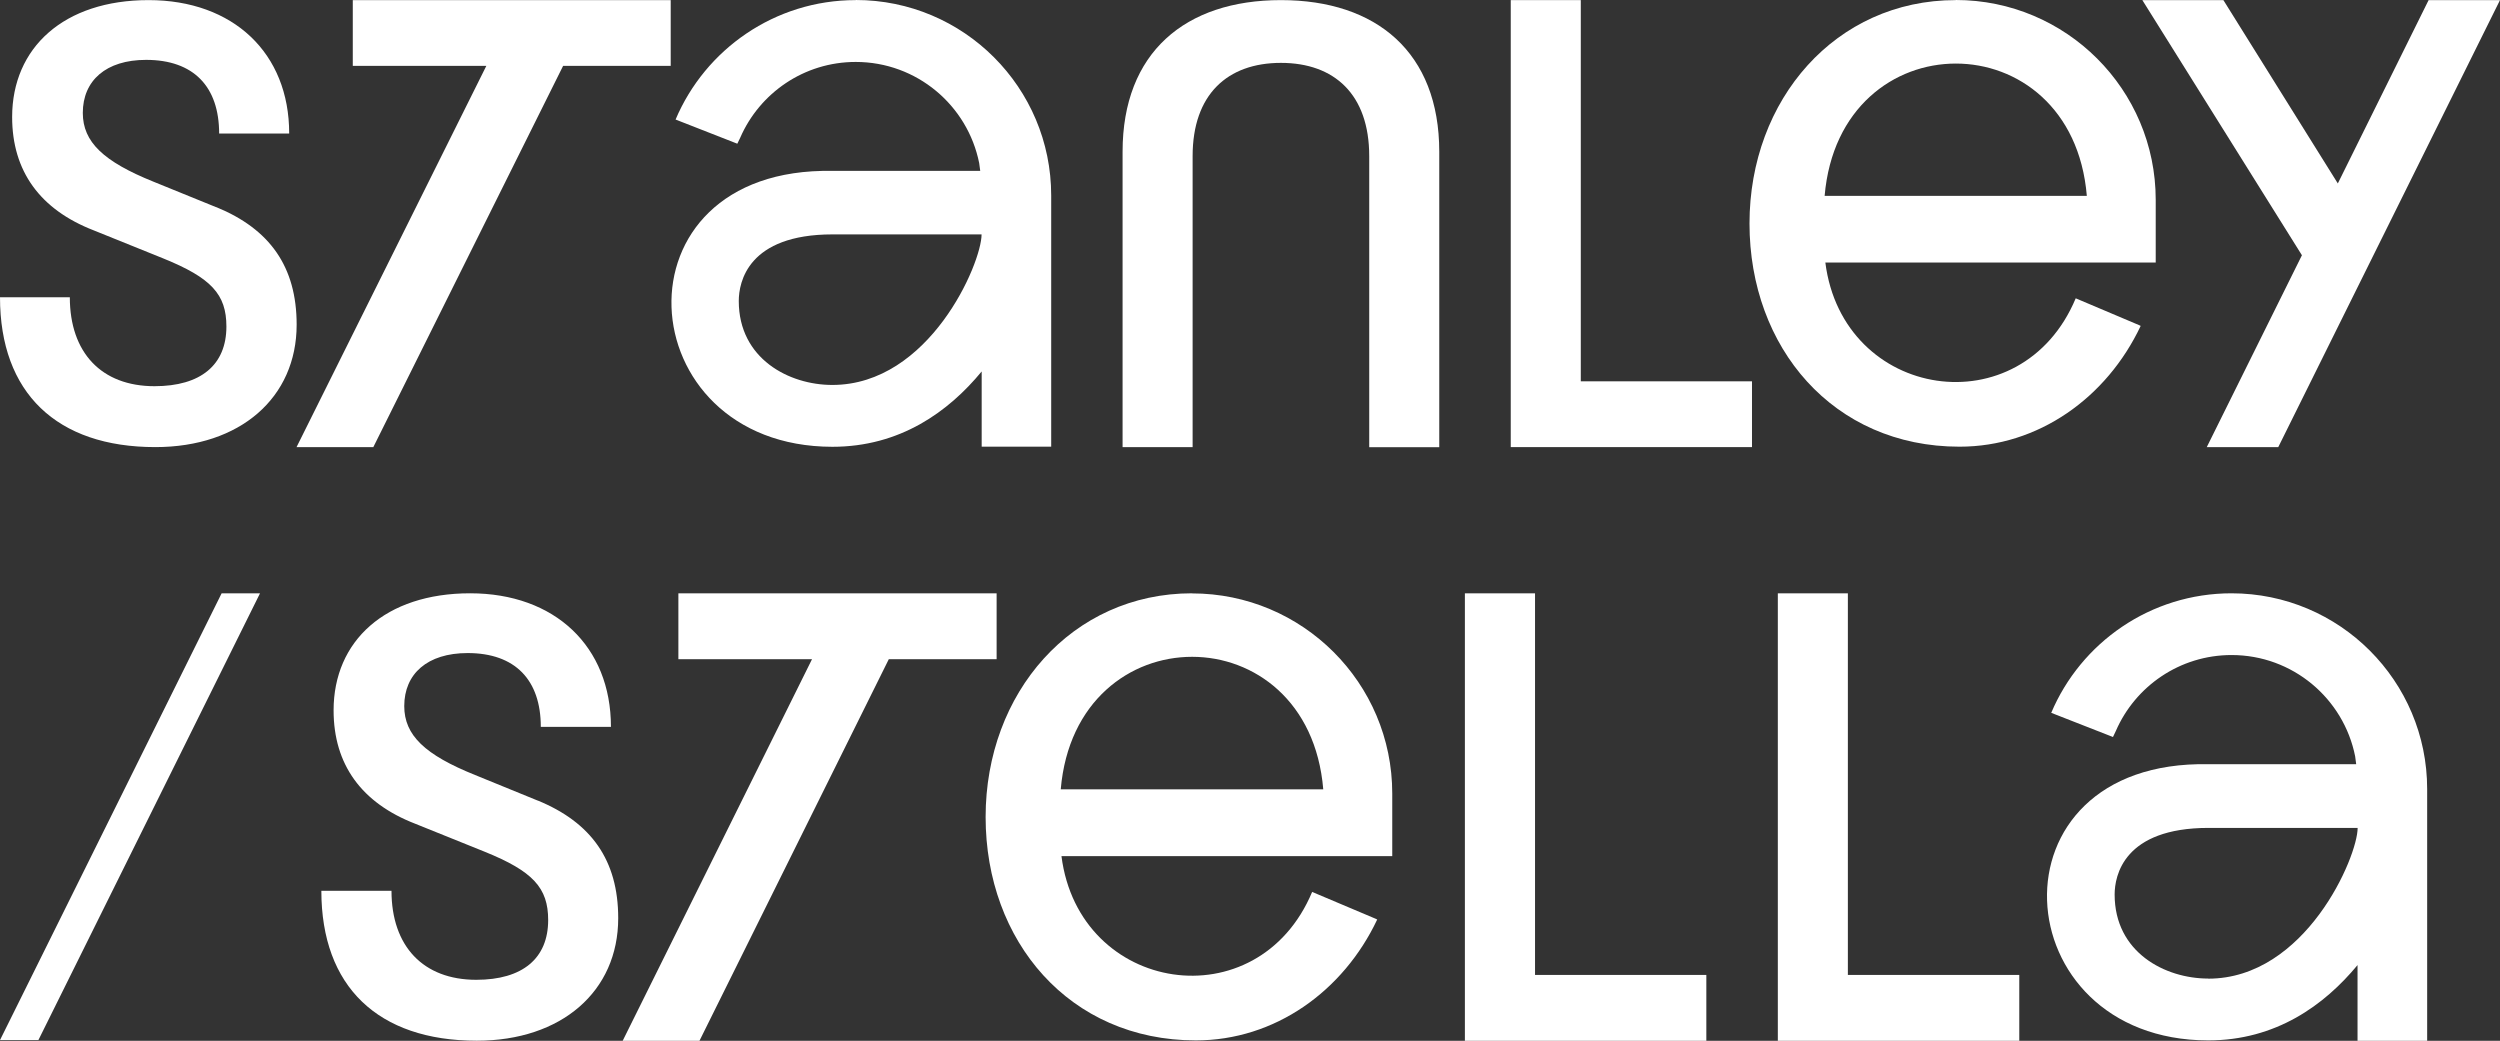
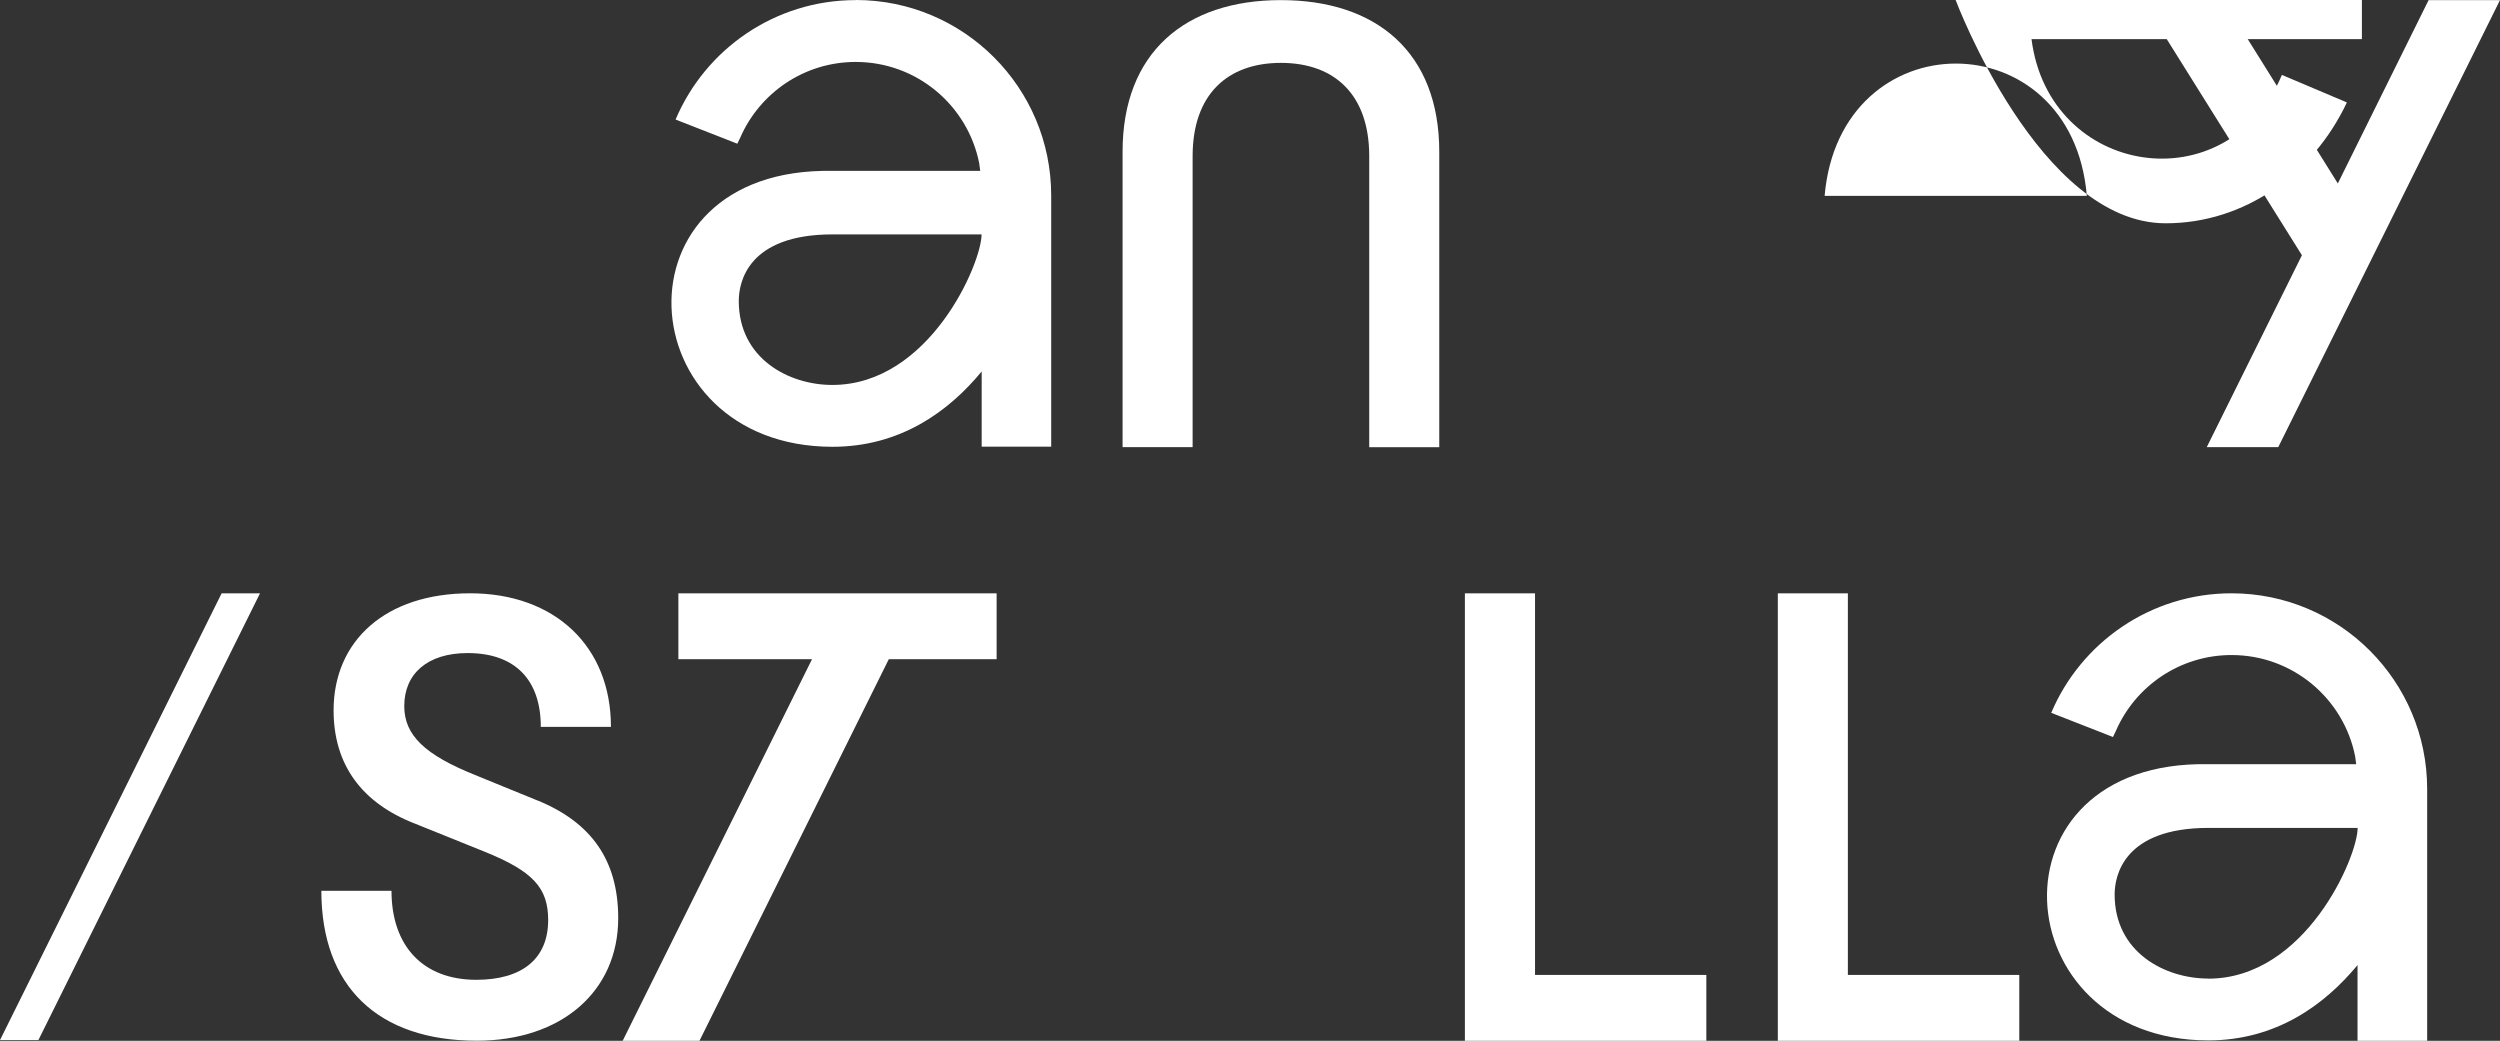
<svg xmlns="http://www.w3.org/2000/svg" id="Calque_2" data-name="Calque 2" viewBox="0 0 240.94 100.31">
  <rect x="0" y="0" width="240.94" height="100.31" fill="#333333" stroke="none" />
  <defs>
    <style>
      .cls-1 {
        fill: #fff;
        stroke-width: 0px;
      }
    </style>
  </defs>
  <g id="Calque_2-2" data-name="Calque 2">
    <g id="Calque_1-2" data-name="Calque 1-2">
      <g>
        <g>
          <polygon class="cls-1" points="0 100.24 3.7 100.24 25.06 57.18 21.36 57.18 0 100.24" />
-           <path class="cls-1" d="M114.88,57.18c-11.57,0-19.89,9.59-19.89,21.56s8.07,21.53,20.26,21.53c7.61,0,14.21-4.73,17.48-11.65l-.14-.07-6.13-2.59c-5.23,12.49-22.47,9.84-24.16-3.45h31.88v-6.04c0-10.65-8.65-19.28-19.3-19.28h0ZM102.23,76.07c1.46-17.03,23.88-17.02,25.3,0,0,0-25.3,0-25.3,0Z" />
          <polygon class="cls-1" points="147.94 57.18 141.18 57.18 141.18 100.31 164.45 100.31 164.45 93.96 147.94 93.96 147.94 57.18" />
          <polygon class="cls-1" points="178.09 57.18 171.34 57.18 171.34 100.31 194.61 100.31 194.61 93.96 178.09 93.96 178.09 57.18" />
          <path class="cls-1" d="M51.83,77.16l-6.05-2.47c-4.82-1.94-6.82-3.82-6.82-6.64,0-3.11,2.23-5.11,6.11-5.11,4.58,0,7.05,2.59,7.05,7.11h6.76c0-7.76-5.41-12.87-13.57-12.87s-13.16,4.58-13.16,11.28c0,5.23,2.7,8.93,7.87,10.93l6.7,2.7c4.64,1.88,6.11,3.47,6.11,6.58,0,3.7-2.47,5.76-6.93,5.76-5.11,0-8.17-3.23-8.17-8.58h-6.76c0,9.23,5.46,14.45,14.98,14.45,8.17,0,13.63-4.76,13.63-11.81,0-5.58-2.59-9.22-7.76-11.34h0Z" />
          <path class="cls-1" d="M215.07,57.18c-7.81,0-14.52,4.75-17.38,11.52l5.95,2.33.28-.59c1.87-4.3,6.16-7.31,11.15-7.31,5.89,0,10.8,4.19,11.91,9.76h0l.1.76h-14.24c-21.65-.41-19.81,26.59-.03,26.62,6.53,0,11.2-3.39,14.4-7.26v7.3h6.71v-24.27c0-10.41-8.44-18.86-18.86-18.86h.01ZM212.82,94.31c-4.16,0-9.02-2.52-9.02-8.1,0-1.82.88-6.42,9.05-6.42h14.37c0,2.79-5.02,14.53-14.4,14.53h0Z" />
          <polygon class="cls-1" points="96.05 57.18 88.81 57.18 81.41 57.18 65.38 57.18 65.38 63.53 77.31 63.53 78.26 63.53 60.01 100.31 67.41 100.31 85.66 63.53 96.05 63.53 96.05 57.18" />
        </g>
        <g>
-           <path class="cls-1" d="M20.84,19.97l-6.05-2.46c-4.81-1.94-6.81-3.82-6.81-6.63,0-3.11,2.23-5.11,6.1-5.11,4.58,0,7.04,2.58,7.04,7.1h6.75C27.88,5.12,22.48.01,14.32.01S1.17,4.59,1.17,11.28c0,5.22,2.7,8.92,7.86,10.92l6.69,2.7c4.64,1.88,6.1,3.46,6.1,6.57,0,3.7-2.47,5.75-6.93,5.75-5.11,0-8.16-3.23-8.16-8.57H0c0,9.21,5.46,14.44,14.97,14.44,8.16,0,13.62-4.75,13.62-11.8,0-5.58-2.58-9.21-7.75-11.33h0Z" />
          <path class="cls-1" d="M123.45.01c-9.22,0-15.26,5.05-15.26,14.61v28.47h6.75V15.04c0-5.93,3.35-8.98,8.51-8.98s8.51,3.05,8.51,8.98v28.06h6.75V14.62C138.71,5.05,132.66.01,123.45.01Z" />
          <polygon class="cls-1" points="234.06 .01 225.31 17.68 214.28 .01 206.47 .01 221.85 24.6 212.68 43.09 219.57 43.09 240.94 .01 234.06 .01" />
-           <polygon class="cls-1" points="152.35 .01 145.6 .01 145.6 43.09 168.85 43.09 168.85 36.75 152.35 36.75 152.35 .01" />
-           <path class="cls-1" d="M188.48.01c-11.56,0-19.87,9.58-19.87,21.53s8.06,21.51,20.24,21.51c7.6,0,14.19-4.72,17.46-11.64l-.14-.07-6.12-2.59c-5.22,12.48-22.45,9.83-24.13-3.45h31.84v-6.04c0-10.64-8.64-19.26-19.28-19.26h0ZM175.85,18.88c1.46-17.01,23.85-17,25.27,0h-25.27Z" />
+           <path class="cls-1" d="M188.48.01s8.06,21.51,20.24,21.51c7.6,0,14.19-4.72,17.46-11.64l-.14-.07-6.12-2.59c-5.22,12.48-22.45,9.83-24.13-3.45h31.84v-6.04c0-10.64-8.64-19.26-19.28-19.26h0ZM175.85,18.88c1.46-17.01,23.85-17,25.27,0h-25.27Z" />
          <path class="cls-1" d="M82.47.01c-7.8,0-14.5,4.75-17.36,11.51l5.95,2.33.28-.58c1.87-4.3,6.15-7.3,11.13-7.3,5.89,0,10.79,4.19,11.9,9.75h0l.1.75h-14.22c-21.62-.41-19.79,26.57-.03,26.59,6.53,0,11.19-3.38,14.39-7.26v7.25h6.7v-24.21C101.31,8.44,92.88,0,82.47,0h0ZM80.21,37.1c-4.16,0-9.01-2.52-9.01-8.09,0-1.82.88-6.42,9.04-6.42h14.36c0,2.79-5.02,14.51-14.39,14.51Z" />
-           <polygon class="cls-1" points="50.01 .01 34 .01 34 6.35 45.92 6.35 46.87 6.35 28.58 43.09 35.98 43.09 54.27 6.35 64.64 6.35 64.64 .01 57.41 .01 50.01 .01" />
        </g>
      </g>
    </g>
  </g>
</svg>